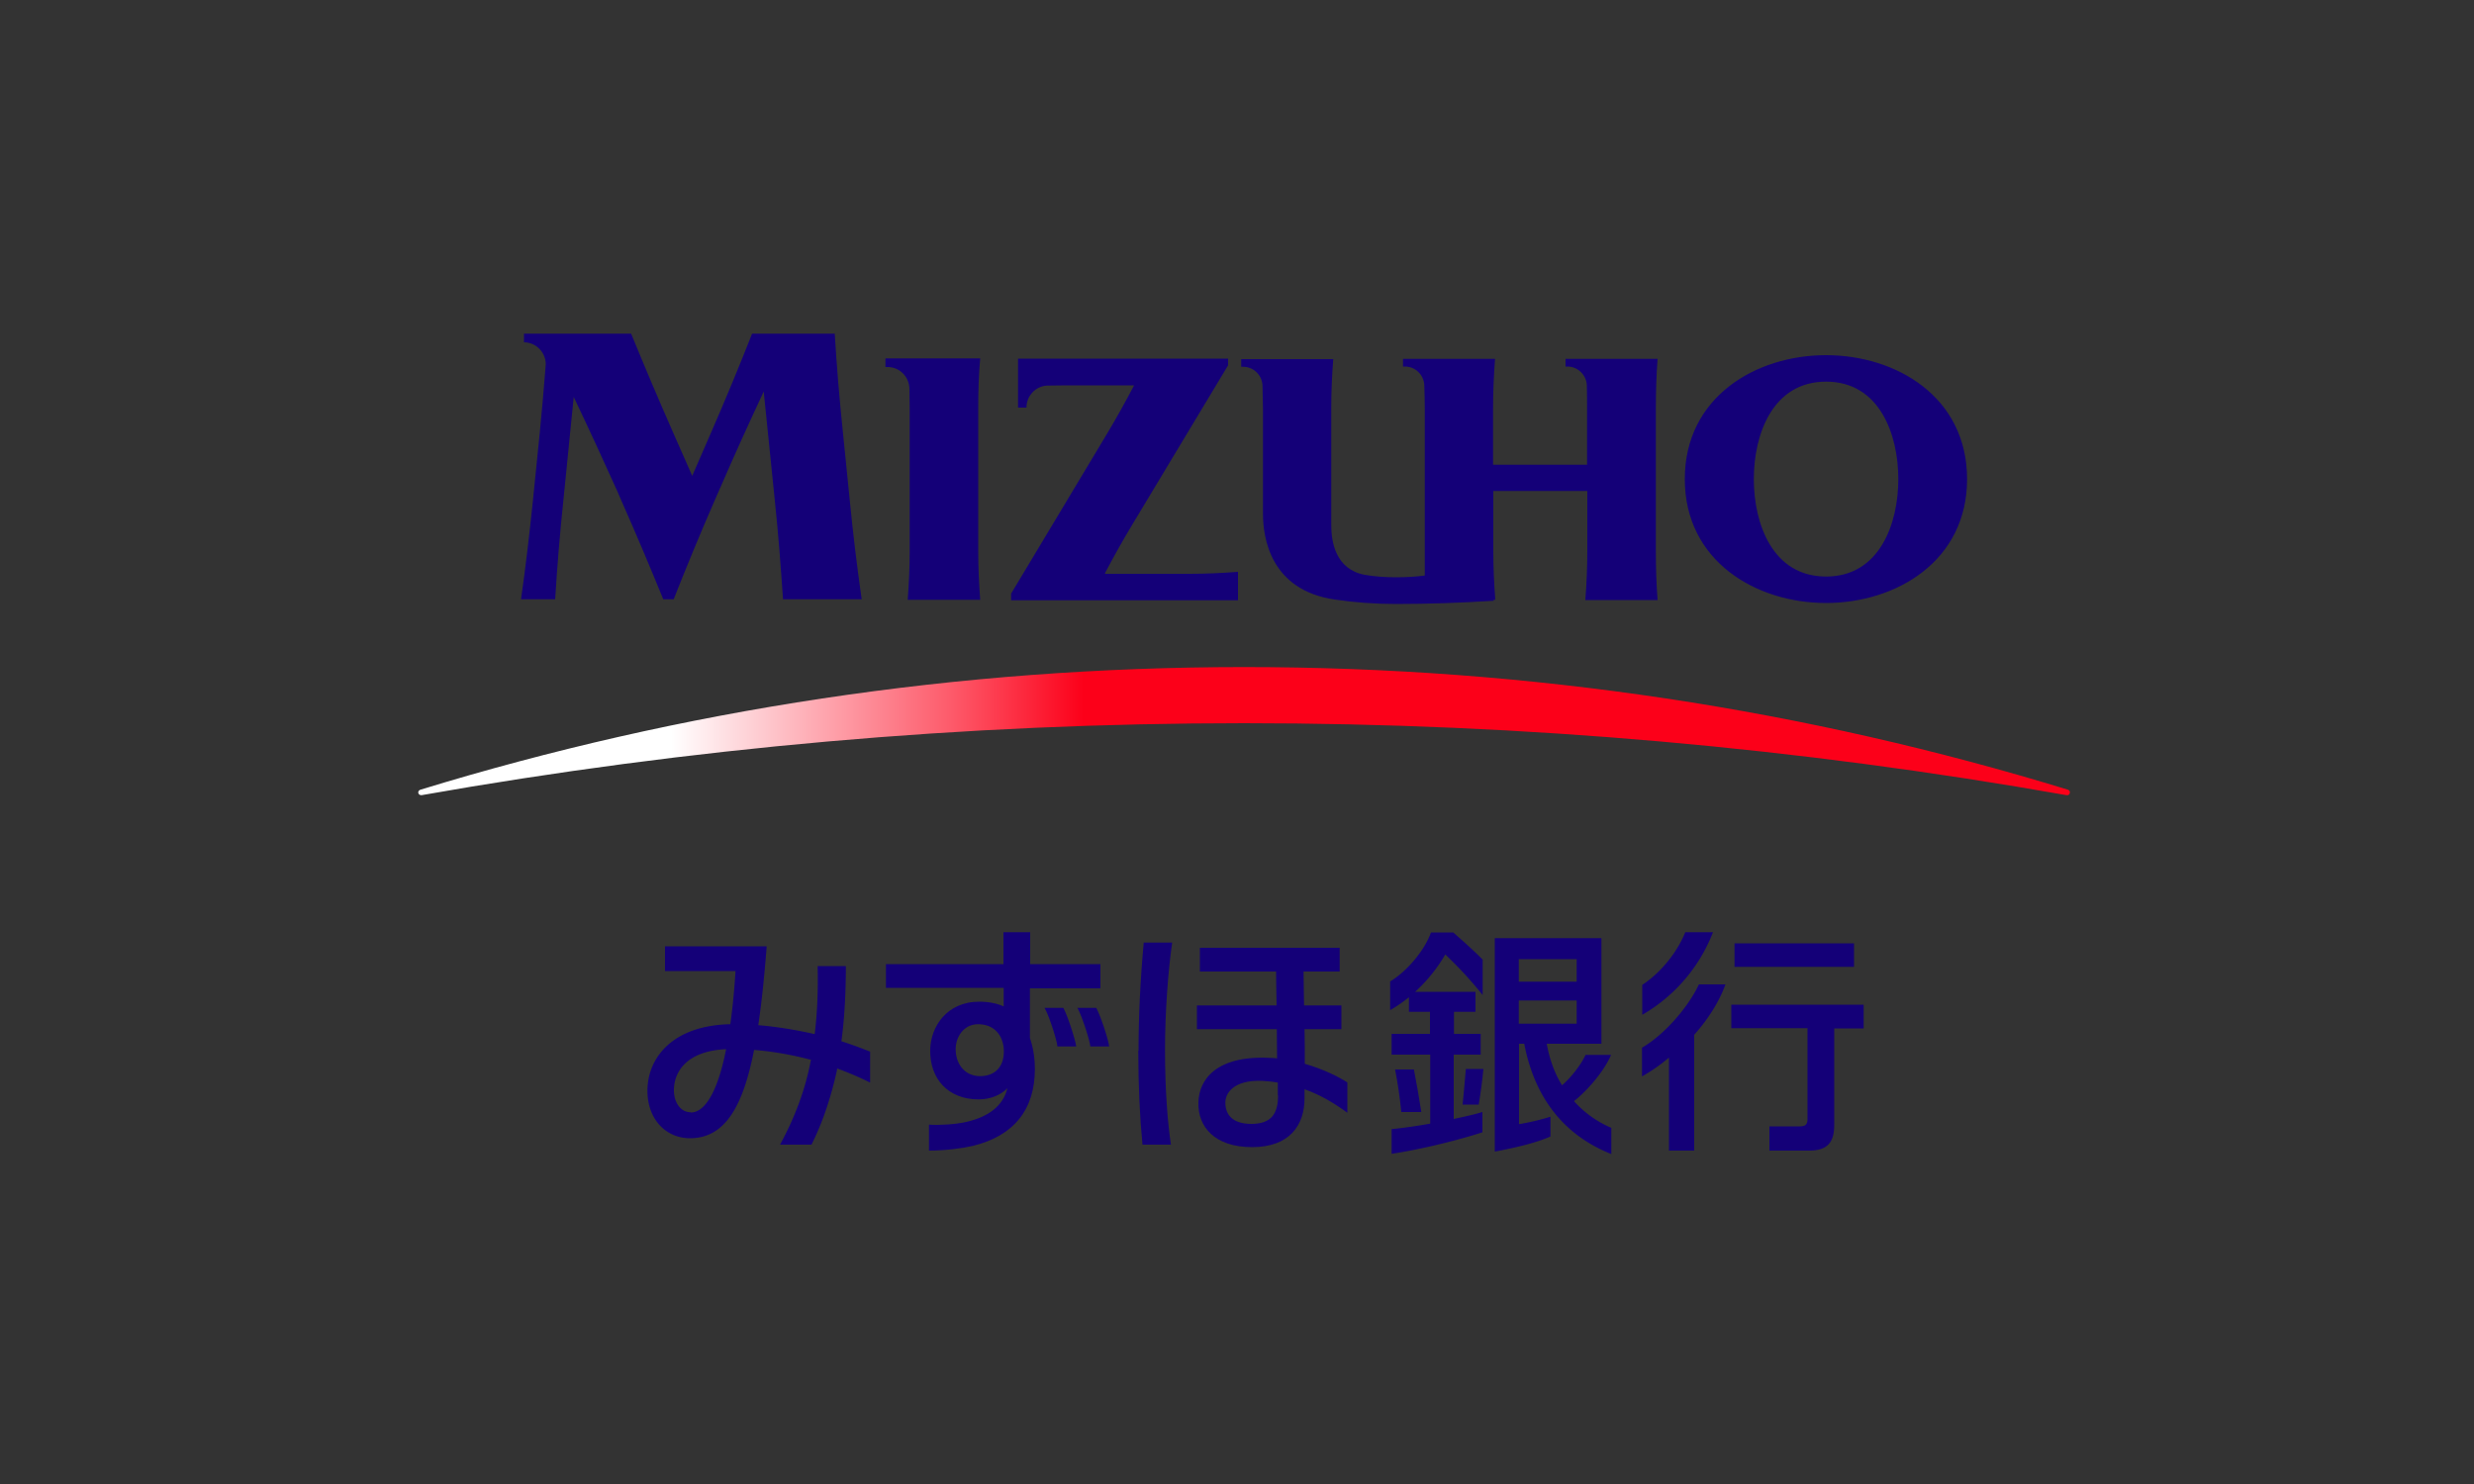
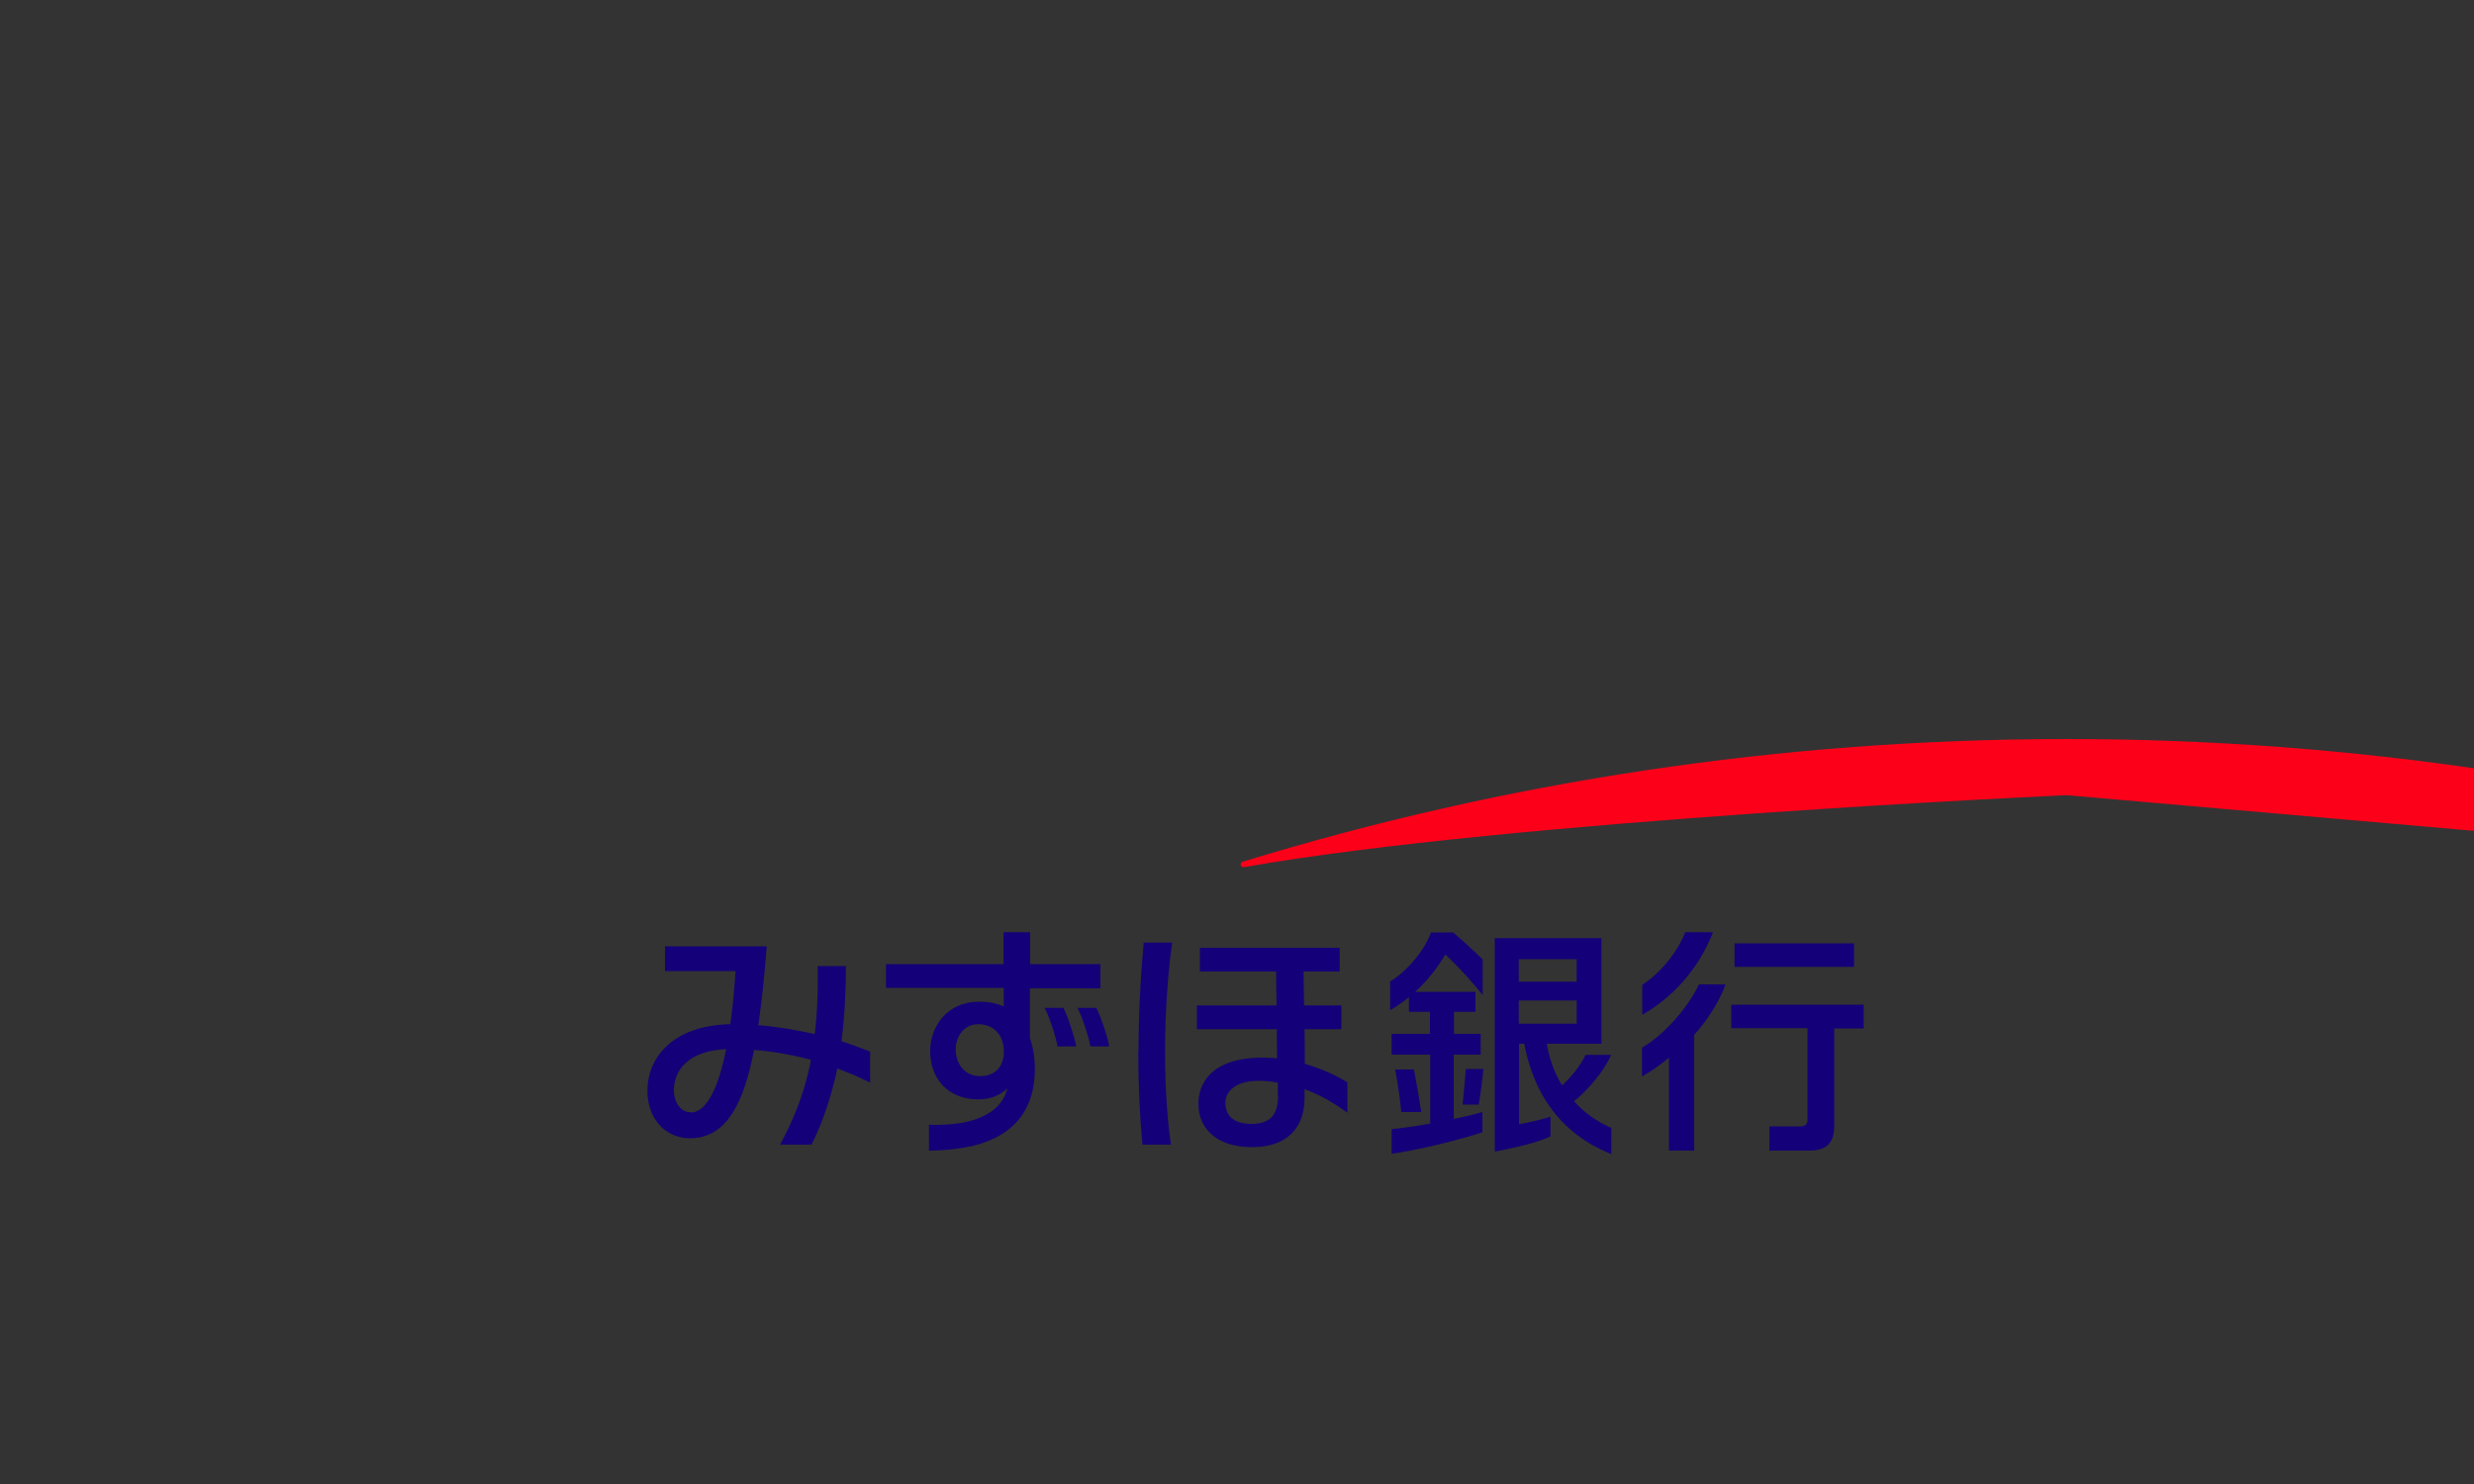
<svg xmlns="http://www.w3.org/2000/svg" id="_レイヤー_1" width="100" height="60">
  <rect width="100%" height="100%" fill="#333333" stroke="none" />
  <defs>
    <linearGradient id="_名称未設定グラデーション_81" x1="13294.99" y1="6058.94" x2="13740.03" y2="6058.94" gradientTransform="matrix(.15 0 0 .15 -1977.15 -879.28)" gradientUnits="userSpaceOnUse">
      <stop offset="0" stop-color="#fff" />
      <stop offset=".15" stop-color="#fff" />
      <stop offset=".2" stop-color="#fecfd4" />
      <stop offset=".32" stop-color="#fd5a6a" />
      <stop offset=".4" stop-color="#fc0019" />
      <stop offset="1" stop-color="#fc0019" />
    </linearGradient>
    <style>.cls-1,.cls-3{fill:none;stroke-width:0}.cls-3{fill:#140078}</style>
  </defs>
-   <path class="cls-1" d="M9.97 5h80.06v50H9.97z" />
  <path class="cls-1" d="M21.07 13.49h58.44v10.75H21.07z" />
  <path class="cls-1" d="M16.91 13.49h66.76v18.66H16.91z" />
-   <path d="M83.53 32.15c-10.79-1.91-21.9-2.91-33.24-2.91s-22.45 1-33.25 2.91c-.06 0-.11-.02-.13-.08-.02-.06.02-.12.08-.14 10.53-3.23 21.71-4.96 33.3-4.96s22.77 1.73 33.3 4.96c.06.02.09.08.07.14-.01.06-.07.09-.13.08Z" style="fill:url(#_名称未設定グラデーション_81);stroke-width:0" />
-   <path class="cls-3" d="M30.4 13.49c-.52 1.32-1.07 2.65-1.65 3.98l-.77 1.77-.78-1.77c-.59-1.34-1.15-2.66-1.69-3.98h-4.33v.35c.48 0 .88.4.88.89-.07.91-.15 1.82-.24 2.74l-.28 2.78c-.14 1.33-.29 2.66-.48 3.98h1.38c.08-1.32.19-2.65.33-3.98l.42-4.2c.61 1.28 1.2 2.56 1.78 3.85l.15.35c.59 1.33 1.15 2.66 1.69 3.98h.42c.52-1.32 1.07-2.65 1.65-3.98l.25-.57c.56-1.29 1.14-2.57 1.74-3.85l.45 4.42c.14 1.33.24 2.66.33 3.98h3.18c-.19-1.32-.35-2.65-.48-3.98l-.28-2.78c-.14-1.34-.25-2.66-.33-3.98h-3.33Zm14.26 9.69c.35-.66.72-1.33 1.12-1.99l3.86-6.42v-.27h-8.49v1.98h.34c0-.47.36-.86.82-.89.26 0 .52-.01.79-.01h2.74c-.34.65-.7 1.3-1.09 1.95L40.87 24v.27h9.17v-1.15c-.65.05-1.3.08-1.95.08h-3.41Zm15.7 1.07h.08c-.05-.66-.08-1.32-.08-1.98v-2.42h3.8v2.42c0 .67-.03 1.33-.08 1.99H67c-.05-.66-.07-1.32-.07-1.99V16.5c0-.67.02-1.33.07-1.99h-3.72v.31h.08c.41 0 .75.33.78.74.01.31.01.63.01.94v2.29h-3.8V16.5c0-.67.03-1.33.08-1.99h-3.72v.31h.08c.41 0 .75.32.78.74.01.31.02.63.02.95v6.76c-.38.05-.77.07-1.17.07-.43 0-.85-.03-1.26-.1-1.17-.22-1.35-1.32-1.35-2v-4.78c0-.65.03-1.29.08-1.94h-3.72v.31h.08c.41 0 .75.32.78.74 0 .31.02.63.02.95v4.26c0 .96.3 3.08 2.9 3.46.81.12 1.64.18 2.49.18 1.33 0 2.64-.05 3.94-.13Zm19.15-4.88c0 3.32-2.87 5.01-5.7 5.01s-5.71-1.69-5.71-5.01 2.87-5.01 5.71-5.01 5.7 1.69 5.7 5.01Zm-2.78 0c0-1.81-.76-3.94-2.92-3.94s-2.92 2.13-2.92 3.94.76 3.94 2.92 3.94 2.92-2.13 2.92-3.94Zm-37.19-2.89c0-.67.02-1.33.08-1.99h-3.83v.35h.09c.49 0 .88.4.88.9 0 .25.01.5.01.75v5.77c0 .67-.03 1.33-.08 1.99h2.93c-.05-.66-.08-1.32-.08-1.99v-5.77Z" />
+   <path d="M83.53 32.15s-22.45 1-33.25 2.91c-.06 0-.11-.02-.13-.08-.02-.06.02-.12.08-.14 10.53-3.23 21.71-4.96 33.3-4.96s22.77 1.73 33.3 4.96c.06.02.09.08.07.14-.01.06-.07.09-.13.08Z" style="fill:url(#_名称未設定グラデーション_81);stroke-width:0" />
  <path class="cls-1" d="M9.97 5h80.06v32.69H9.97z" />
  <path class="cls-3" d="M57.15 43.24h-.76c.11.57.19 1.1.25 1.72h.81c-.09-.58-.19-1.16-.3-1.72Zm1.97 1.42h.65c.07-.41.15-.99.19-1.44h-.71c-.04.49-.09 1.02-.13 1.44Z" />
  <path class="cls-3" d="M58.76 42.64h1.09v-.84h-1.08v-.89h.87v-.81H57.2c.53-.48.94-1.03 1.22-1.51.52.5.96.96 1.51 1.64V38.8c-.29-.3-.7-.67-1.19-1.1h-.9c-.27.76-1.01 1.6-1.65 1.98v1.16c.27-.15.52-.33.76-.52v.59h.85v.89h-1.55v.84h1.56v2.79c-.57.1-1.12.18-1.56.22v1c1.31-.2 2.78-.58 3.67-.87v-.82c-.33.1-.73.19-1.16.28v-2.61Zm4.85 1.89c.55-.43 1.23-1.22 1.51-1.88h-1.03c-.22.45-.58.9-.95 1.23-.29-.46-.5-1.02-.62-1.68h2.21v-4.27h-4.31v8.63c.85-.16 1.66-.35 2.25-.61v-.8c-.42.13-.85.23-1.27.3V42.2h.21c.44 2.29 1.69 3.73 3.52 4.46V45.6a4.27 4.27 0 0 1-1.51-1.08Zm.12-5.75v.91h-2.34v-.91h2.34Zm-2.34 1.67h2.34v.94h-2.34v-.94Zm8.35-.65h-1.07c-.43.92-1.39 2.03-2.3 2.56v1.16c.34-.19.7-.43 1.09-.76v3.76h1.02v-4.68c.53-.6.99-1.29 1.26-2.03Zm-.5-2.11h-1.12c-.35.87-1.05 1.68-1.74 2.13v1.21a6.6 6.6 0 0 0 2.86-3.34Zm.87.45h4.83v.95h-4.83zm5.21 2.48h-5.34v.95h3.08v3.66c0 .22-.07.31-.31.31h-1.23v.98h1.6c.77 0 1.02-.35 1.02-1.05v-3.89h1.19v-.95Zm-40.17 1.89c-.31-.12-.72-.28-1.14-.41.13-.96.18-2.02.18-3.04h-1.14c.02.98-.01 1.85-.12 2.75-.75-.17-1.53-.3-2.28-.36.14-.94.25-2.03.34-3.19h-4.11v1h2.85c-.05.79-.12 1.51-.21 2.15-2.35.05-3.35 1.37-3.35 2.69 0 1.17.76 1.92 1.72 1.92 1.4 0 2.14-1.26 2.59-3.57.76.06 1.55.2 2.3.4 0 .01 0 .03-.01.04-.22 1.17-.64 2.28-1.24 3.39h1.27c.46-.91.8-1.96 1.03-3.01 0-.02 0-.04.01-.07.46.17.91.36 1.33.57v-1.25Zm-7.23 2.46c-.43 0-.68-.42-.68-.89 0-.75.52-1.59 2.11-1.66-.35 1.78-.88 2.56-1.43 2.56Zm15.58-2.66c-.03-.26-.35-1.26-.52-1.56h-.76c.18.3.5 1.3.52 1.56h.76Zm1.33 0c-.02-.26-.35-1.26-.52-1.56h-.76c.17.3.5 1.3.52 1.56h.76Z" />
  <path class="cls-3" d="M44.48 39.94v-.96h-2.84v-1.29h-1.08v1.29h-4.75v.96h4.76v.75c-.27-.12-.59-.19-.99-.19-1.32 0-1.96 1.02-1.98 1.93-.03 1.19.73 2.02 1.95 2.02.51 0 .91-.19 1.17-.45-.18.71-.75 1.15-1.66 1.36-.43.1-1.1.14-1.51.11v1.05c.65 0 1.34-.09 1.77-.19 1.65-.4 2.51-1.46 2.51-3.11 0-.28-.03-.77-.2-1.25v-2.01h2.84Zm-4.86 3.57c-.59 0-.96-.44-.99-1.02-.03-.56.33-1.08.9-1.08s.97.34 1.04.96c.06.74-.34 1.14-.96 1.14Zm6.4-1.03c0-1.36.07-2.84.21-4.37h1.15c-.16 1.1-.29 2.79-.29 4.32 0 1.71.11 2.98.24 3.85h-1.15c-.11-1.13-.17-2.4-.17-3.8Zm8.45 1.29c-.4-.26-1.01-.55-1.73-.76 0-.53 0-.93-.01-1.4h1.49v-.96h-1.51c0-.38-.02-.82-.02-1.37h1.46v-.96H48.5v.96h3.08c0 .33.01.79.02 1.37h-3.22v.96h3.23c0 .36.01.76.01 1.18-.11-.01-.21-.02-.32-.02-2.16-.1-2.84.9-2.86 1.8-.03.98.65 1.81 2.17 1.81s2.12-.89 2.12-1.98v-.36c.62.22 1.17.54 1.73.95v-1.23Zm-2.81.52c0 .71-.25 1.15-1.08 1.15s-1.06-.44-1.05-.88c.01-.43.44-.98 1.74-.84.13.01.26.03.38.05v.52Z" />
  <path class="cls-1" d="M26.17 37.69h49.15v8.82H26.17z" />
</svg>